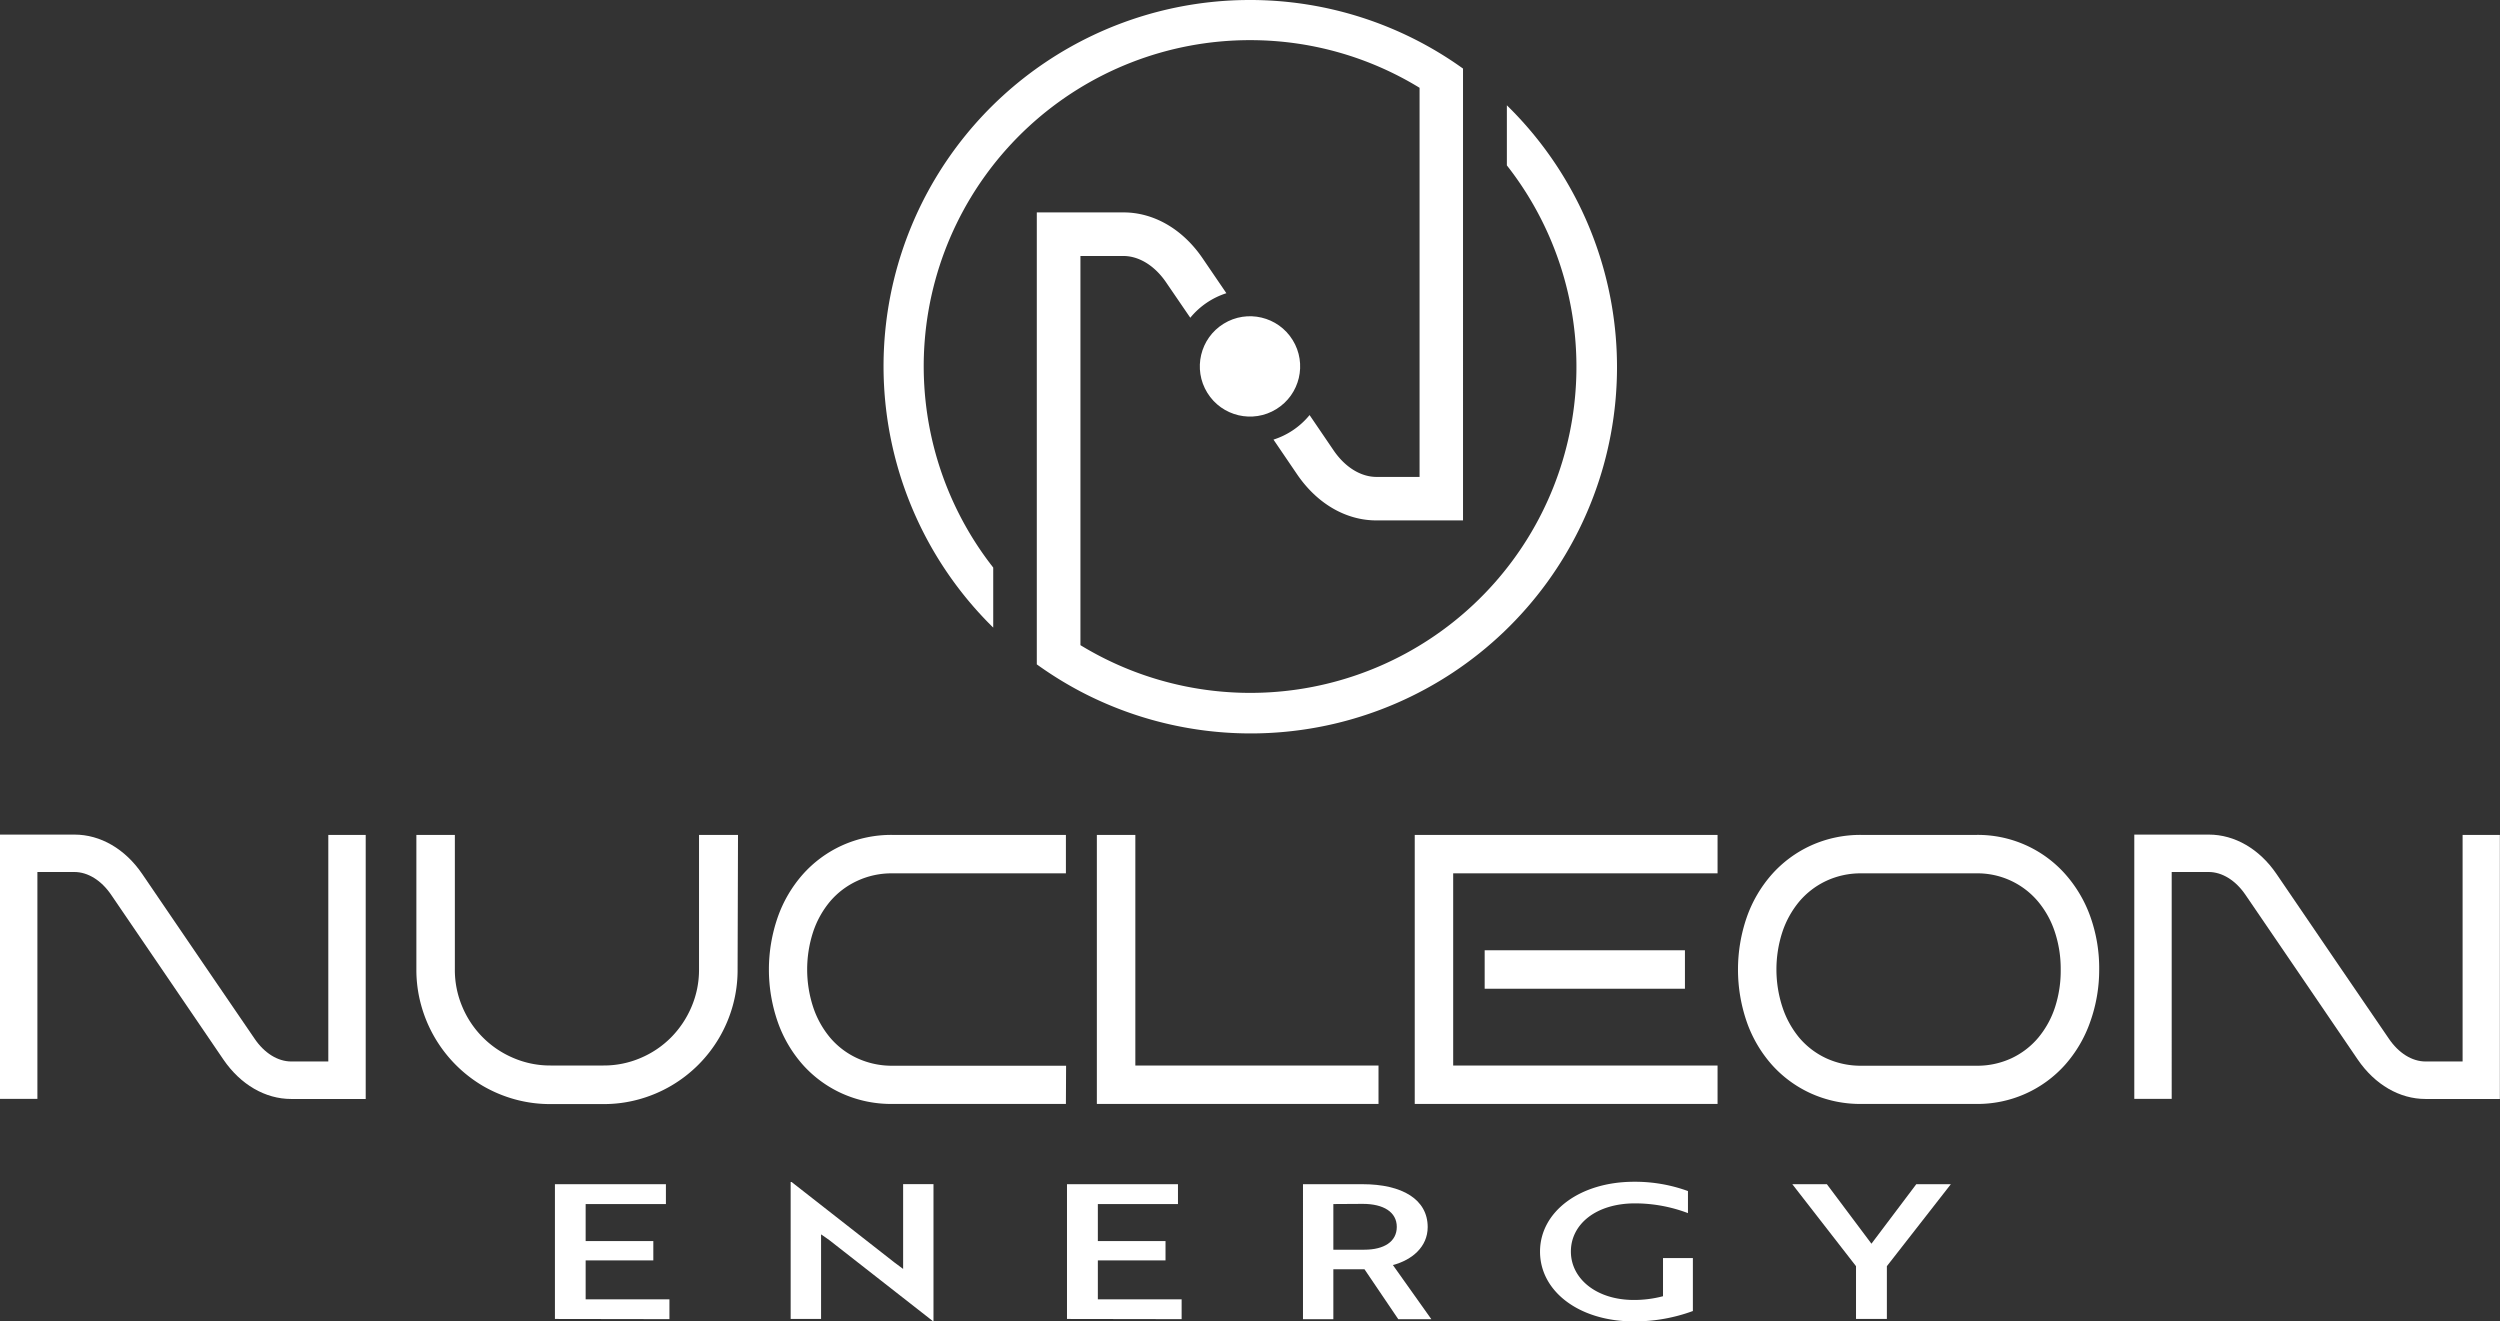
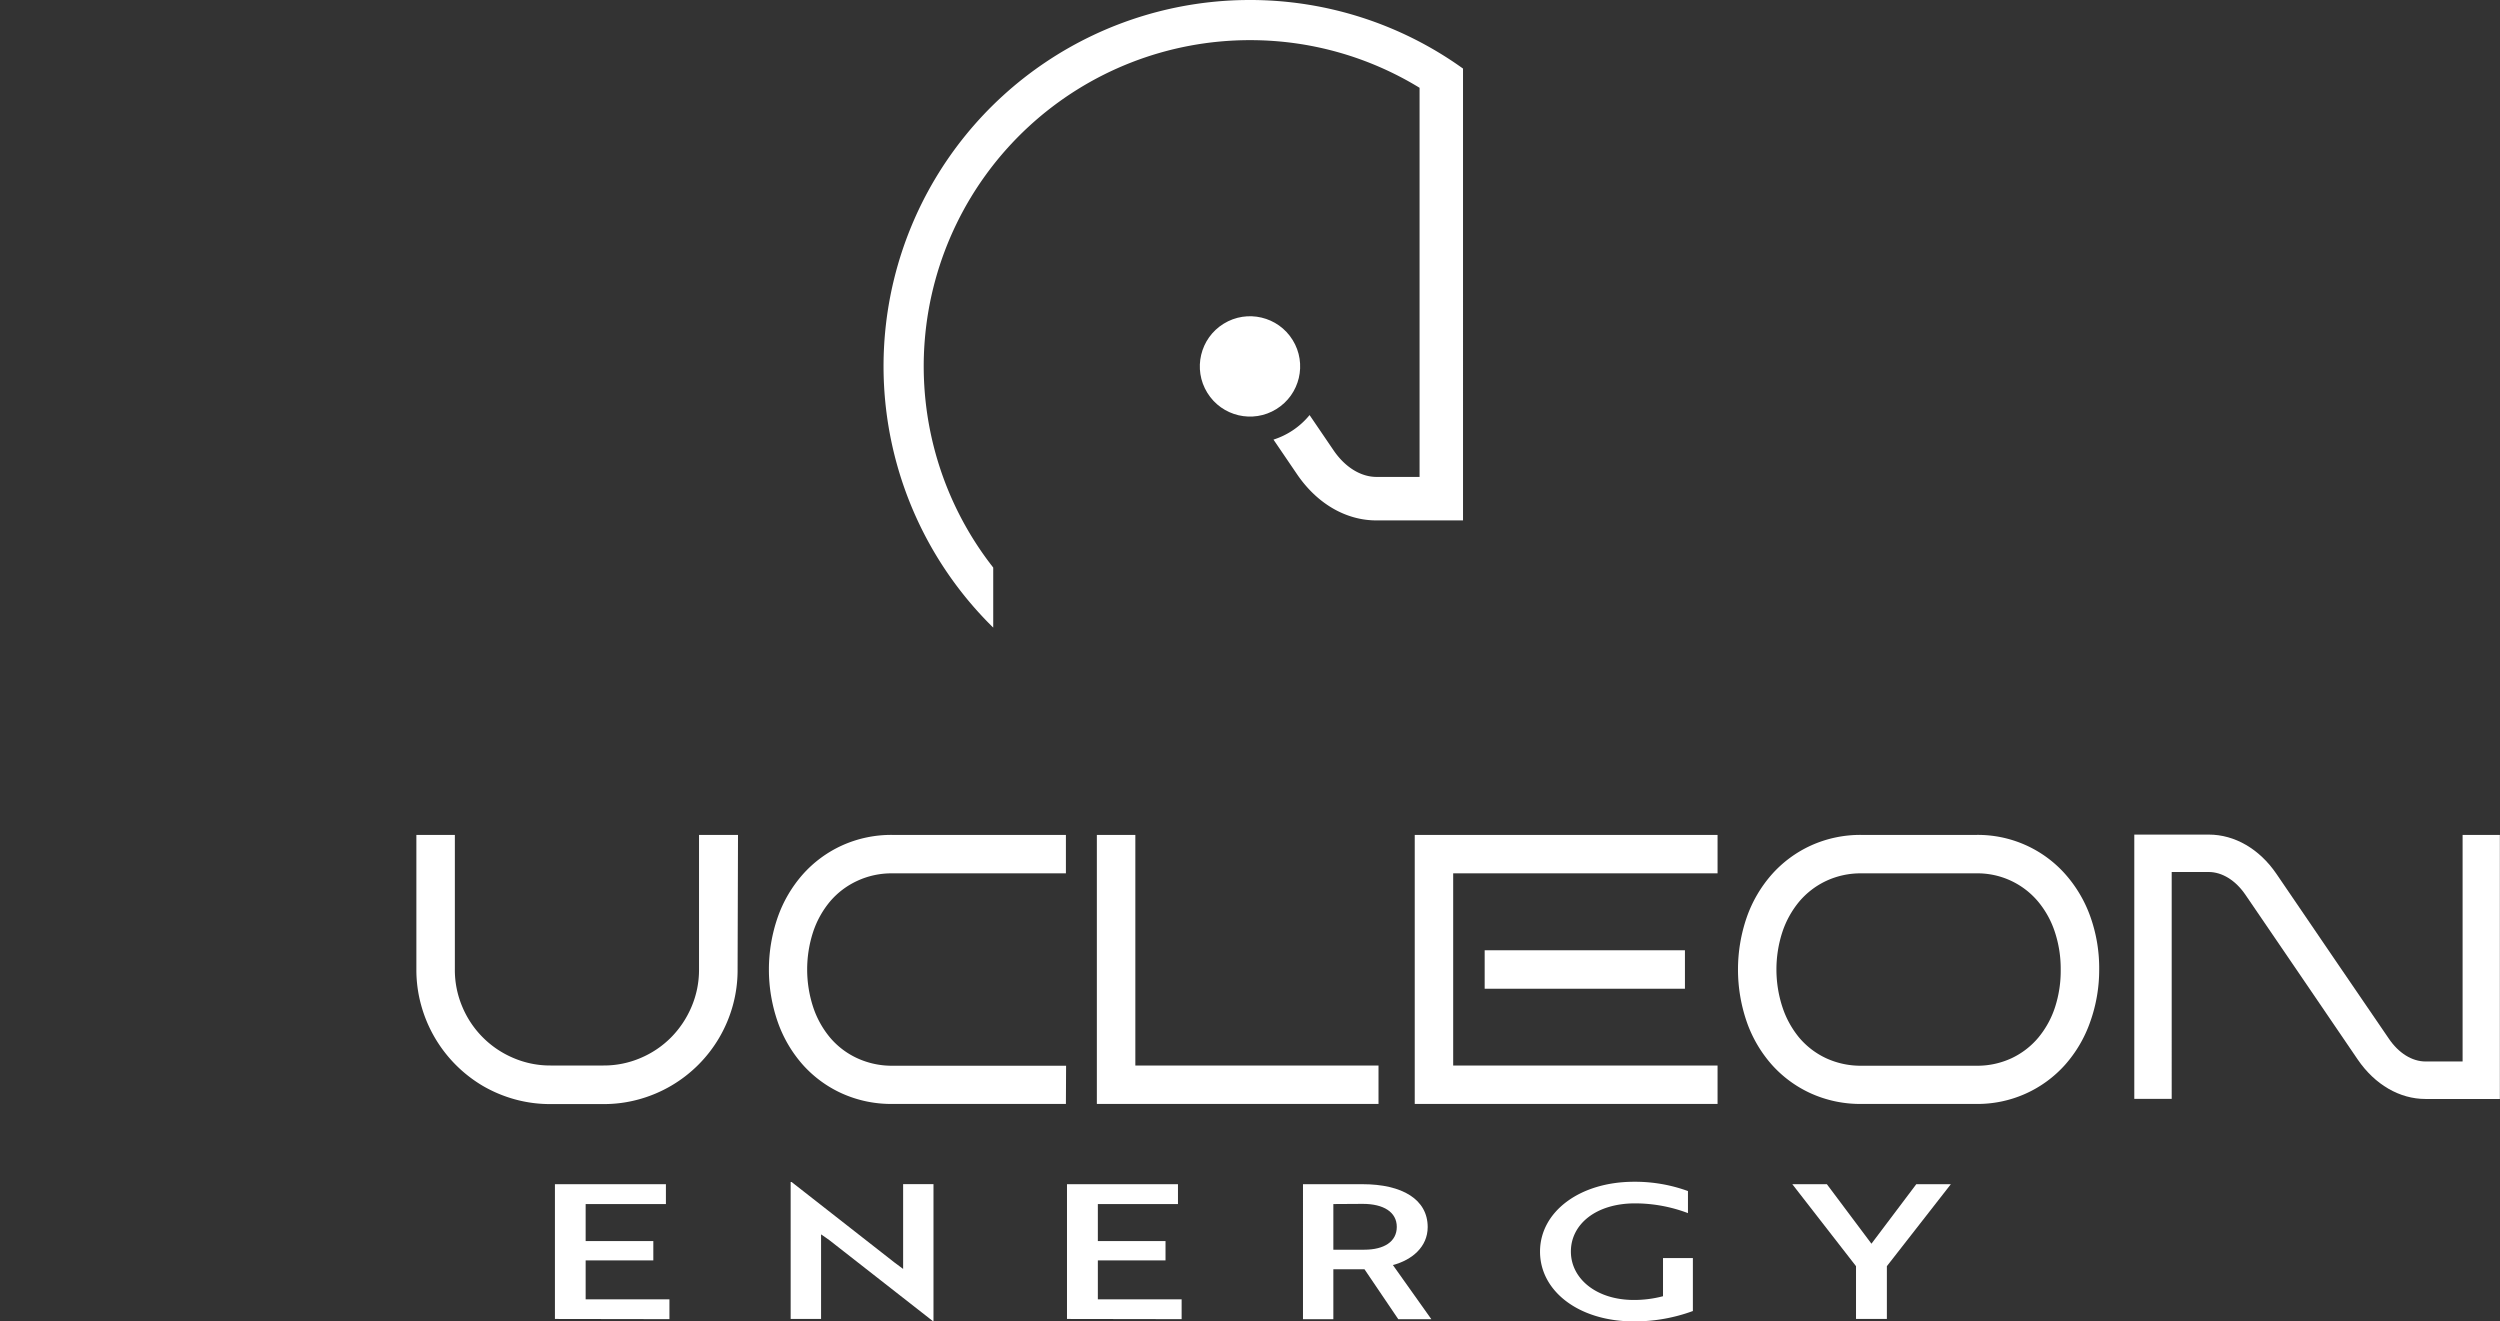
<svg xmlns="http://www.w3.org/2000/svg" viewBox="0 0 554.13 292.89">
  <rect x="0" y="0" width="554.13" height="292.89" fill="#333333" stroke="none" />
  <defs>
    <style>.cls-1{fill:#fff;}</style>
  </defs>
  <g id="Layer_2" data-name="Layer 2">
    <g id="Layer_1-2" data-name="Layer 1">
      <path class="cls-1" d="M163.58,185.06l-.09,29.81a29.43,29.43,0,0,1-1.06,8,29.76,29.76,0,0,1-20.77,20.79,29,29,0,0,1-7.9,1.06H122a29.28,29.28,0,0,1-7.92-1.06,29.87,29.87,0,0,1-7.11-3A30,30,0,0,1,93.35,222.8a29.3,29.3,0,0,1-1.06-7.93V185.06h8.53v29.81a20.85,20.85,0,0,0,1.66,8.3,21.19,21.19,0,0,0,11.31,11.33,20.59,20.59,0,0,0,8.23,1.67h11.74A20.65,20.65,0,0,0,142,234.5a21.1,21.1,0,0,0,6.74-4.55,21.67,21.67,0,0,0,4.53-6.78,20.86,20.86,0,0,0,1.67-8.3V185.06h8.61Z" />
      <path class="cls-1" d="M236.26,244.69H197.88a26.58,26.58,0,0,1-11.27-2.33,26,26,0,0,1-8.67-6.36,28.5,28.5,0,0,1-5.55-9.48,35.4,35.4,0,0,1,0-23.23,28.7,28.7,0,0,1,5.55-9.48,26.1,26.1,0,0,1,8.67-6.4,26.44,26.44,0,0,1,11.27-2.35h38.38v8.52H197.88a18,18,0,0,0-7.92,1.69,17.56,17.56,0,0,0-6,4.57,20.66,20.66,0,0,0-3.74,6.76,26.85,26.85,0,0,0,0,16.57A20.66,20.66,0,0,0,184,230a17.38,17.38,0,0,0,6,4.55,18.26,18.26,0,0,0,7.92,1.67h38.38Z" />
      <path class="cls-1" d="M305.55,244.69H243.12V185.06h8.53v51.11h53.9Z" />
      <path class="cls-1" d="M380.7,244.69H313.58V185.06H380.7v8.52H322.1v42.59h58.6Zm-7.23-25.53H329.08v-8.53h44.39Z" />
      <path class="cls-1" d="M465.29,214.87a34.29,34.29,0,0,1-2,11.65,28.5,28.5,0,0,1-5.55,9.48A26,26,0,0,1,438,244.69H412.67a26.61,26.61,0,0,1-11.27-2.33,26,26,0,0,1-8.67-6.36,28.5,28.5,0,0,1-5.55-9.48,35.57,35.57,0,0,1,0-23.23,28.7,28.7,0,0,1,5.55-9.48,26.1,26.1,0,0,1,8.67-6.4,26.47,26.47,0,0,1,11.27-2.35H438a25.92,25.92,0,0,1,19.82,8.75,28.7,28.7,0,0,1,5.55,9.48A34,34,0,0,1,465.29,214.87Zm-8.53,0a26,26,0,0,0-1.29-8.27,20.44,20.44,0,0,0-3.72-6.76A17.52,17.52,0,0,0,438,193.58H412.67a18,18,0,0,0-7.92,1.69,17.66,17.66,0,0,0-5.95,4.57,20.85,20.85,0,0,0-3.74,6.76,26.85,26.85,0,0,0,0,16.57A20.84,20.84,0,0,0,398.8,230a17.48,17.48,0,0,0,5.95,4.55,18.26,18.26,0,0,0,7.92,1.67H438a18,18,0,0,0,7.88-1.67,17.42,17.42,0,0,0,5.91-4.55,20.44,20.44,0,0,0,3.72-6.78A26.19,26.19,0,0,0,456.76,214.87Z" />
-       <path class="cls-1" d="M72.77,185.06v50.22h-8.2c-3,0-6-1.86-8.18-5.11l-11.34-16.6L31.51,193.7c-3.78-5.54-9.26-8.71-15-8.71H0v58.58H8.29V193.28h8.19c3,0,6,1.86,8.19,5.1L36,215l13.53,19.87c3.79,5.54,9.27,8.72,15,8.72H81.06V185.06Z" />
      <path class="cls-1" d="M545.84,185.06v50.22h-8.2c-3,0-6-1.86-8.18-5.11l-11.34-16.6L504.58,193.7c-3.78-5.54-9.26-8.71-15-8.71H473.07v58.58h8.29V193.28h8.19c3,0,6,1.86,8.19,5.1L509.08,215l13.53,19.87c3.79,5.54,9.27,8.72,15,8.72h16.49V185.06Z" />
      <path class="cls-1" d="M123,292.35V262.48h24.6v4.4H129.81v8.21h15v4.28h-15V288h18.57v4.39Z" />
      <path class="cls-1" d="M206.75,292.81l-22.86-17.88c-.6-.42-1.25-.91-1.9-1.33v18.75h-6.74V262h.22l22.81,17.85,1.9,1.41v-18.8h6.73v30.33Z" />
      <path class="cls-1" d="M236.5,292.35V262.48h24.6v4.4H243.34v8.21h15v4.28h-15V288h18.57v4.39Z" />
      <path class="cls-1" d="M302,262.48c8.85,0,14.45,3.4,14.45,9.5,0,4.4-3.48,7.3-7.71,8.42l8.52,12h-7.33l-7.49-11.07h-6.9v11.07h-6.73V262.48Zm-6.46,4.4V277h6.84c4.4,0,7.22-1.78,7.22-5.06s-2.93-5.1-7.54-5.1Z" />
      <path class="cls-1" d="M362.14,292.89c-12.1,0-20.79-6.64-20.79-15.47s8.79-15.48,20.85-15.48A34.23,34.23,0,0,1,374.14,264v4.89a33.2,33.2,0,0,0-11.72-2.16c-8.69,0-14.23,4.65-14.23,10.67s5.65,10.74,13.95,10.74a25.22,25.22,0,0,0,6.47-.83v-8.46h6.62v11.74A37.33,37.33,0,0,1,362.14,292.89Z" />
      <path class="cls-1" d="M404.93,262.48l9.88,13.19,9.94-13.19h7.66l-14.18,18.17v11.7h-6.84v-11.7l-14.12-18.17Z" />
-       <path class="cls-1" d="M334,23.34V36.66A72.29,72.29,0,0,1,239.48,143V56.74H249c3.48,0,7,2.17,9.54,5.95l5.29,7.74a17.07,17.07,0,0,1,8-5.44l-5.28-7.75c-4.41-6.46-10.8-10.16-17.52-10.16H229.81V147.26a82.26,82.26,0,0,0,9.67,6A81.19,81.19,0,0,0,334,23.34Z" />
      <path class="cls-1" d="M277.06,8.9a71.84,71.84,0,0,1,37.59,10.56v86.25H305.1c-3.48,0-7-2.17-9.55-5.95L290.27,92a17,17,0,0,1-8,5.44l5.27,7.75c4.42,6.46,10.8,10.16,17.53,10.16h19.21V15.2A80.9,80.9,0,0,0,277.06,0a81.18,81.18,0,0,0-56.91,139.11V125.8A72.29,72.29,0,0,1,277.06,8.9Z" />
      <circle class="cls-1" cx="277.06" cy="81.23" r="11.12" transform="translate(-1.32 157.79) rotate(-31.72)" />
    </g>
  </g>
</svg>